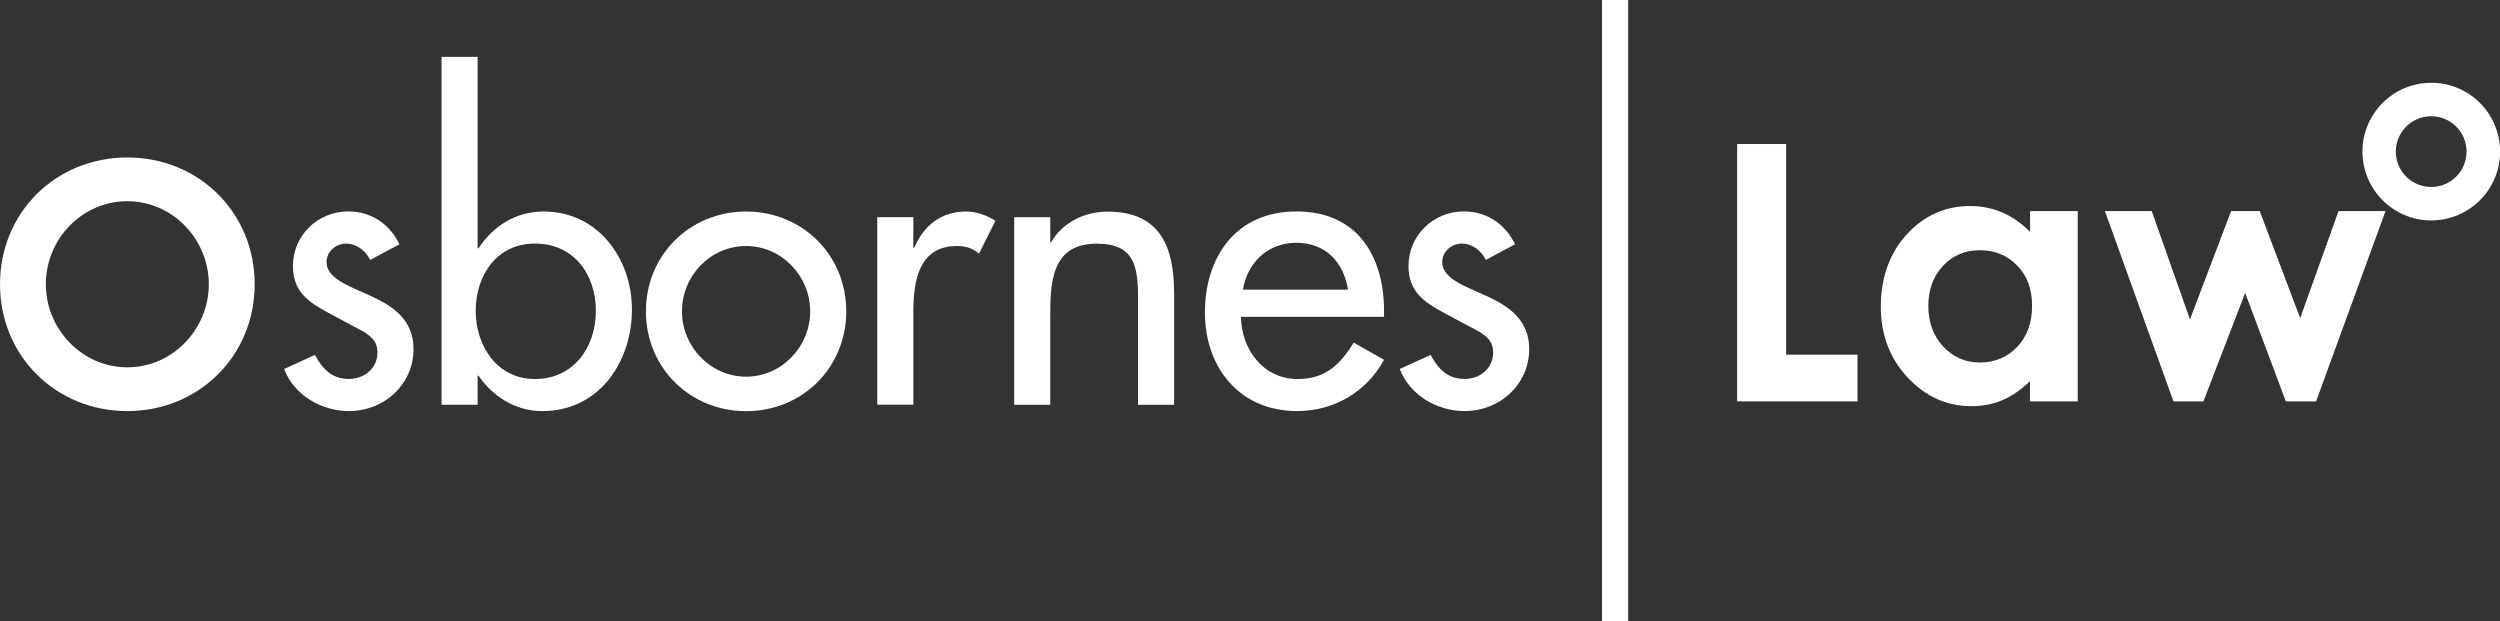
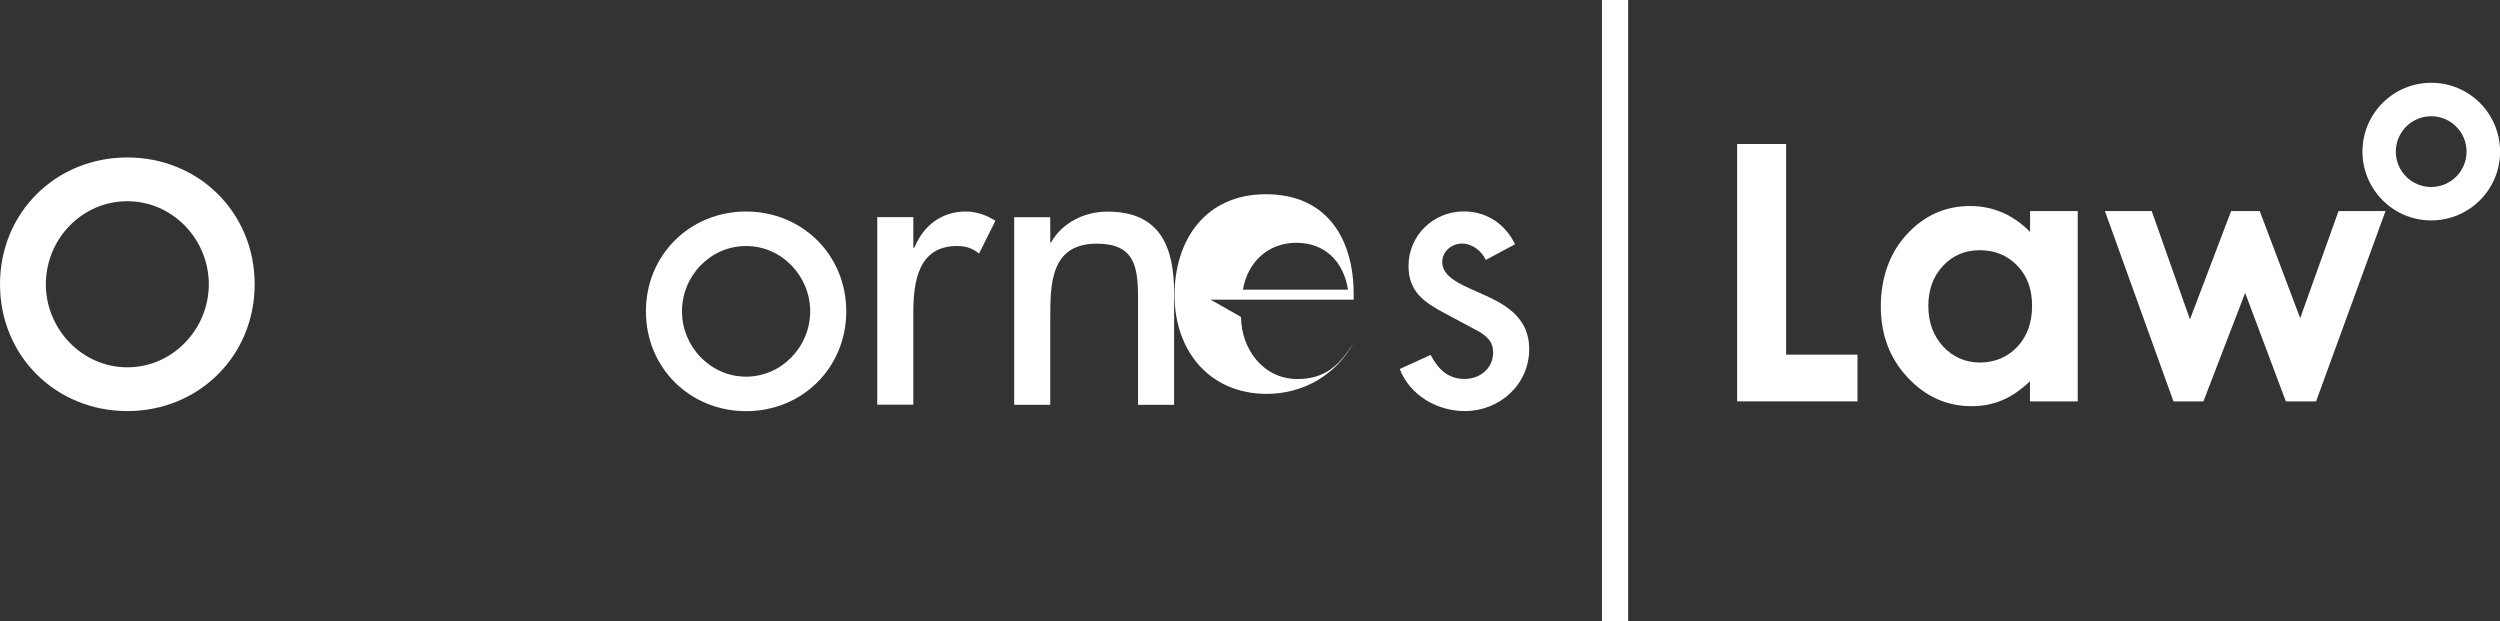
<svg xmlns="http://www.w3.org/2000/svg" id="b" viewBox="0 0 286.26 71.15">
  <rect x="0" y="0" width="286.26" height="71.15" fill="#333333" stroke="none" />
  <g id="c">
    <path d="M5.25,32.55c0,5.13,4.14,9.51,9.33,9.51s9.33-4.37,9.33-9.51-4.14-9.51-9.33-9.51-9.33,4.32-9.33,9.51M29.16,32.55c0,8.22-6.42,14.52-14.58,14.52S0,40.78,0,32.55s6.41-14.52,14.58-14.52,14.58,6.3,14.58,14.52" style="fill:#fff;" />
-     <path d="M42.39,29.77c-.5-1.05-1.56-1.88-2.75-1.88s-2.25.92-2.25,2.11c0,1.88,2.48,2.71,5,3.86,2.52,1.14,4.96,2.7,4.96,6.1,0,4.09-3.39,7.11-7.39,7.11-3.12,0-6.28-1.79-7.43-4.82l3.53-1.61c.87,1.61,1.93,2.75,3.9,2.75,1.74,0,3.26-1.19,3.26-3.03,0-1.15-.55-1.7-1.51-2.34l-4.04-2.16c-2.39-1.28-4.13-2.48-4.13-5.41,0-3.49,2.84-6.24,6.33-6.24,2.62,0,4.73,1.42,5.87,3.76l-3.35,1.79Z" style="fill:#fff;" />
-     <path d="M68.23,35.6c0-4.18-2.52-7.71-6.97-7.71s-6.79,3.72-6.79,7.71,2.43,7.8,6.79,7.8,6.97-3.58,6.97-7.8M50.56,6.51h4.13v21.93h.09c1.7-2.57,4.27-4.22,7.48-4.22,6.2,0,10.1,5.37,10.1,11.24s-3.67,11.61-10.28,11.61c-3.03,0-5.65-1.65-7.3-4.08h-.09v3.35h-4.13V6.51Z" style="fill:#fff;" />
    <path d="M78.09,35.65c0,4.04,3.26,7.48,7.34,7.48s7.34-3.44,7.34-7.48-3.26-7.48-7.34-7.48-7.34,3.4-7.34,7.48M96.9,35.65c0,6.47-5.05,11.43-11.47,11.43s-11.47-4.96-11.47-11.43,5.05-11.43,11.47-11.43,11.47,4.96,11.47,11.43" style="fill:#fff;" />
    <path d="M104.57,28.35h.14c1.01-2.52,3.12-4.13,5.87-4.13,1.2,0,2.39.41,3.4,1.06l-1.88,3.76c-.74-.64-1.56-.87-2.52-.87-4.45,0-5,4.13-5,7.62v10.55h-4.13v-21.48h4.13v3.49Z" style="fill:#fff;" />
    <path d="M120.26,27.76h.09c1.29-2.29,3.85-3.53,6.47-3.53,6.06,0,7.62,4.09,7.62,9.32v12.8h-4.13v-12.3c0-3.67-.5-6.15-4.73-6.15-5.32,0-5.32,4.68-5.32,8.58v9.87h-4.13v-21.48h4.13v2.89Z" style="fill:#fff;" />
-     <path d="M154.35,33.17c-.5-3.21-2.62-5.37-5.92-5.37s-5.6,2.3-6.11,5.37h12.02ZM142.1,36.29c.04,3.67,2.52,7.11,6.47,7.11,3.17,0,4.86-1.61,6.43-4.17l3.48,1.97c-2.02,3.72-5.78,5.87-9.96,5.87-6.56,0-10.55-4.96-10.55-11.29s3.53-11.57,10.47-11.57,10.04,5.05,10.04,11.43v.64h-16.38Z" style="fill:#fff;" />
+     <path d="M154.35,33.17c-.5-3.21-2.62-5.37-5.92-5.37s-5.6,2.3-6.11,5.37h12.02ZM142.1,36.29c.04,3.67,2.52,7.11,6.47,7.11,3.17,0,4.86-1.61,6.43-4.17c-2.02,3.72-5.78,5.87-9.96,5.87-6.56,0-10.55-4.96-10.55-11.29s3.53-11.57,10.47-11.57,10.04,5.05,10.04,11.43v.64h-16.38Z" style="fill:#fff;" />
    <path d="M170.14,29.77c-.5-1.05-1.56-1.88-2.75-1.88s-2.25.92-2.25,2.11c0,1.88,2.48,2.71,5,3.86,2.52,1.14,4.96,2.7,4.96,6.1,0,4.09-3.4,7.11-7.39,7.11-3.12,0-6.28-1.79-7.43-4.82l3.53-1.61c.88,1.61,1.93,2.75,3.9,2.75,1.74,0,3.26-1.19,3.26-3.03,0-1.15-.55-1.7-1.52-2.34l-4.04-2.16c-2.39-1.28-4.13-2.48-4.13-5.41,0-3.49,2.84-6.24,6.33-6.24,2.62,0,4.73,1.42,5.87,3.76l-3.35,1.79Z" style="fill:#fff;" />
    <path d="M274.33,17.36c0,2.24,1.81,4.05,4.05,4.05,2.24,0,4.05-1.81,4.05-4.05,0-2.24-1.81-4.05-4.05-4.05-2.24,0-4.05,1.82-4.05,4.05M270.51,17.36c0-4.35,3.52-7.88,7.88-7.88s7.87,3.52,7.88,7.88c0,4.35-3.52,7.87-7.88,7.88-4.35,0-7.87-3.53-7.88-7.88" style="fill:#fff;" />
    <polygon points="198.91 16.49 204.52 16.49 204.52 40.61 212.69 40.61 212.69 45.96 198.91 45.96 198.91 16.49" style="fill:#fff;" />
    <path d="M232.44,24.17h5.47v21.79h-5.47v-2.31c-1.07,1.02-2.14,1.75-3.21,2.19-1.08.45-2.24.67-3.49.67-2.81,0-5.25-1.09-7.3-3.28-2.05-2.18-3.08-4.9-3.08-8.14s1-6.13,2.99-8.27c1.98-2.15,4.4-3.23,7.24-3.23,1.3,0,2.53.25,3.68.74,1.14.49,2.2,1.23,3.18,2.22v-2.4ZM226.69,28.65c-1.69,0-3.1.6-4.21,1.79-1.12,1.2-1.68,2.73-1.68,4.6s.58,3.43,1.71,4.65c1.14,1.21,2.54,1.82,4.2,1.82s3.14-.6,4.27-1.79c1.13-1.2,1.7-2.76,1.7-4.7s-.56-3.43-1.7-4.61c-1.13-1.17-2.56-1.76-4.29-1.76" style="fill:#fff;" />
    <polygon points="241.02 24.17 246.38 24.17 250.76 36.57 255.47 24.17 258.75 24.17 263.38 36.43 267.77 24.17 273.15 24.17 265.2 45.96 261.74 45.96 257.08 33.54 252.3 45.96 248.87 45.96 241.02 24.17" style="fill:#fff;" />
    <rect x="183.43" width="3" height="71.15" style="fill:#fff;" />
  </g>
</svg>